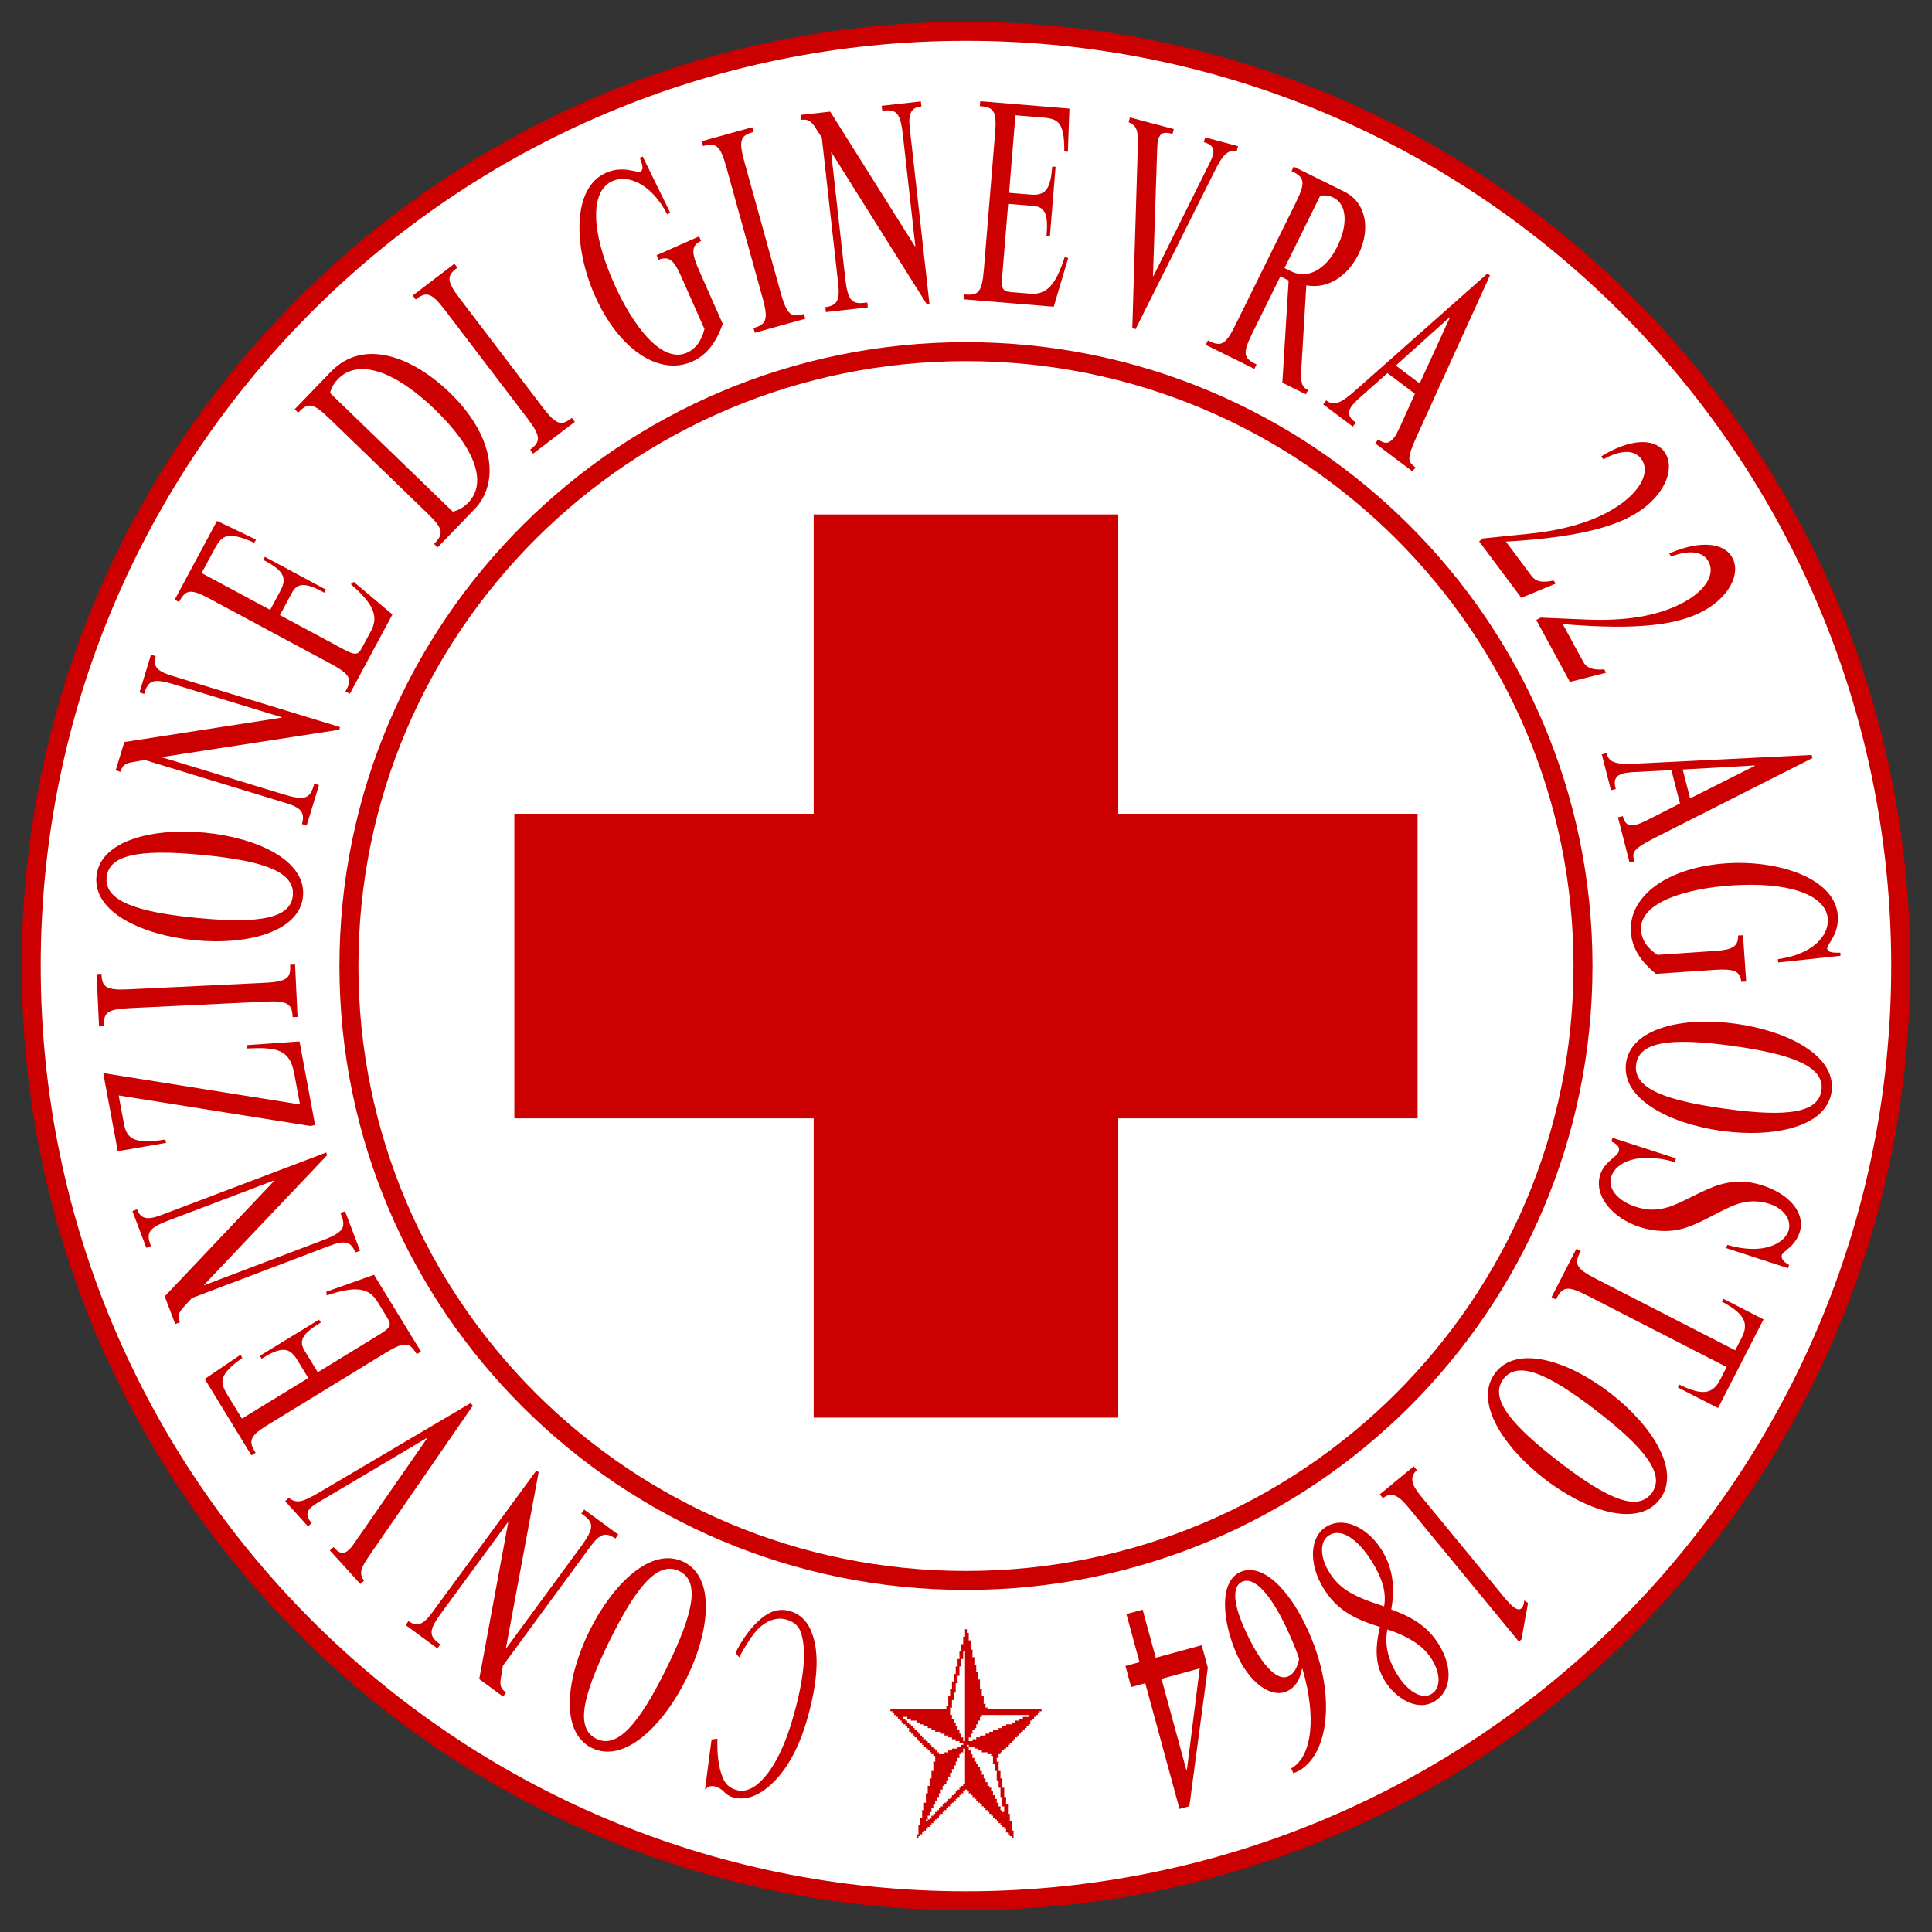
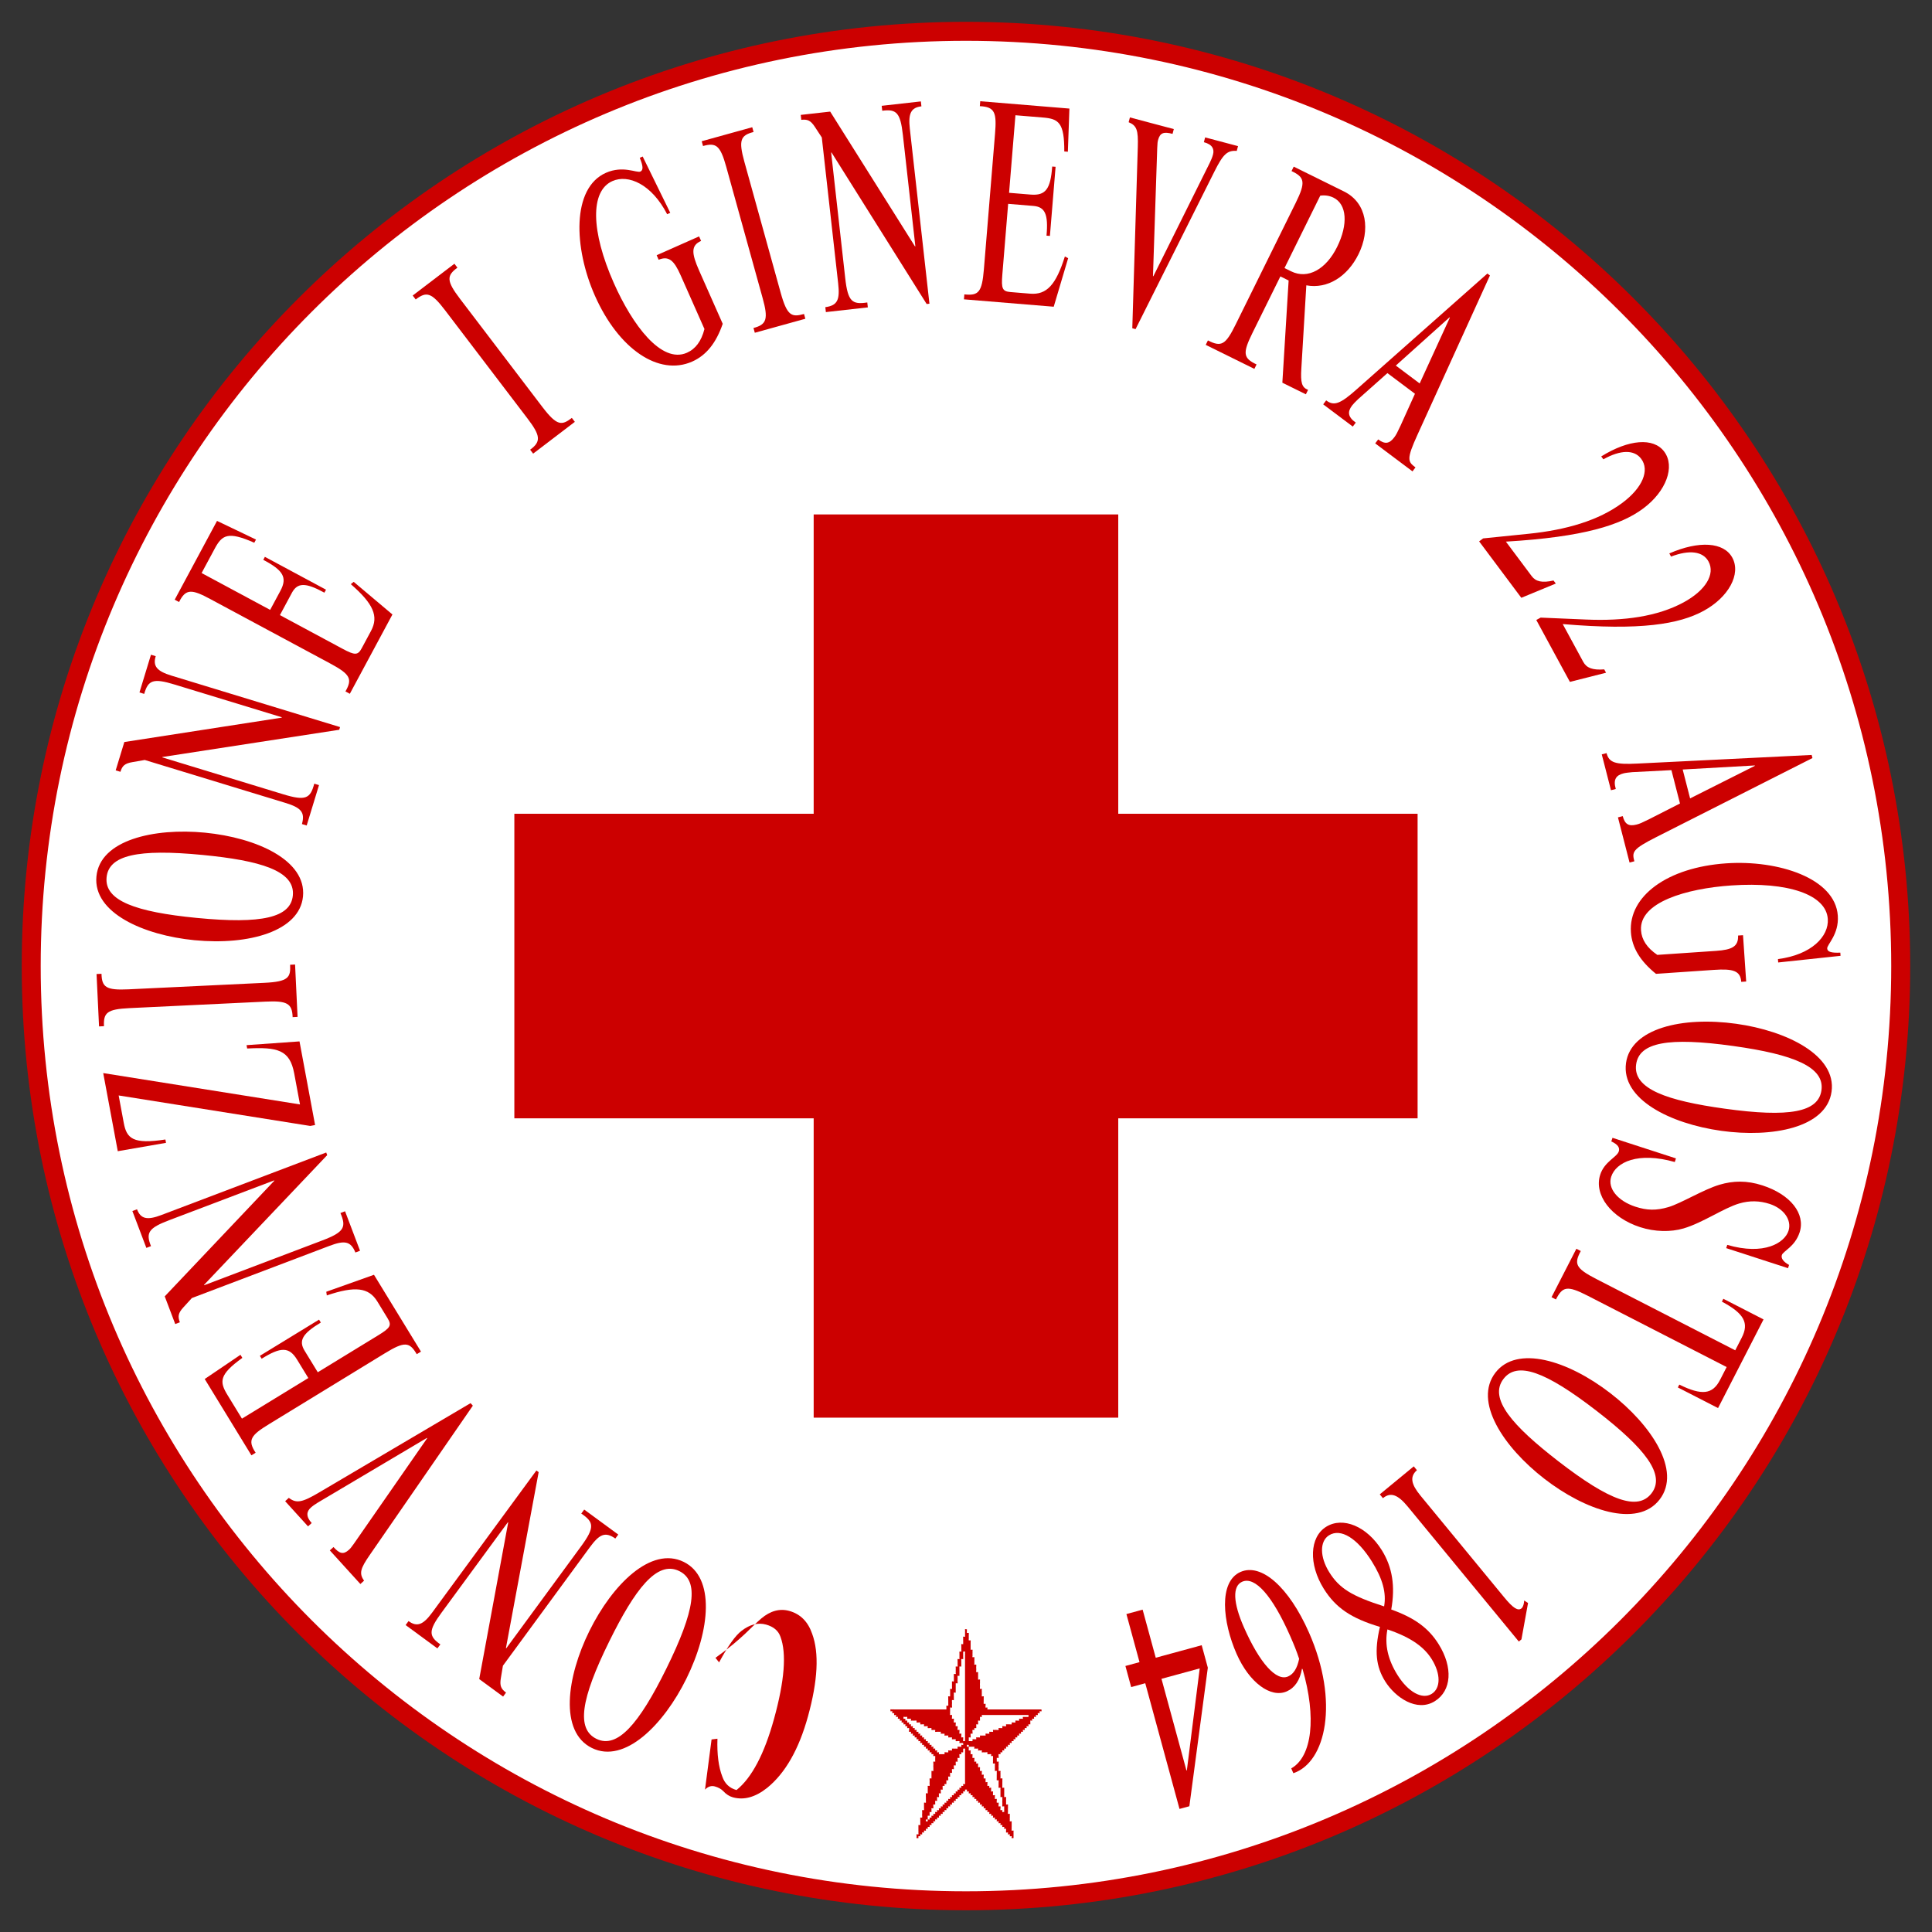
<svg xmlns="http://www.w3.org/2000/svg" version="1.1" id="Livello_1" x="0px" y="0px" width="800px" height="800px" viewBox="0 0 800 800" enable-background="new 0 0 800 800" xml:space="preserve">
  <rect x="0" y="0" width="800" height="800" fill="#333333" stroke="none" />
  <g id="Emblema_1_">
    <g id="Emblema">
      <g>
        <path fill="#FFFFFF" d="M787.045,400.019c0,213.766-173.291,387.056-387.056,387.056c-213.769,0-387.061-173.29-387.061-387.056     c0-213.759,173.292-387.053,387.061-387.053C613.754,12.966,787.045,186.26,787.045,400.019z" />
        <path fill="#CC0000" d="M9,400.019C9,184.087,184.049,9.038,399.987,9.038l0,0c215.932,0,390.981,175.049,390.987,390.981l0,0     c-0.006,215.931-175.055,390.974-390.987,390.98l0,0C184.049,790.993,9,615.95,9,400.019L9,400.019z M129.073,129.109     c-69.343,69.343-112.217,165.1-112.217,270.91l0,0c0,105.809,42.874,201.565,112.217,270.91l0,0     c69.342,69.337,165.098,112.218,270.914,112.218l0,0c105.809,0,201.566-42.881,270.917-112.218l0,0     c69.336-69.345,112.209-165.101,112.209-270.91l0,0c0-105.81-42.873-201.567-112.209-270.91l0,0     C601.553,59.772,505.796,16.892,399.987,16.892l0,0C294.171,16.892,198.415,59.772,129.073,129.109L129.073,129.109z" />
      </g>
      <g>
        <g id="CerchioPiccolo">
-           <path fill="#CC0000" d="M140.557,400.02c0.005-142.693,116.162-258.337,259.438-258.337l0,0      c143.255,0,259.417,115.644,259.421,258.337l0,0c-0.004,142.681-116.166,258.333-259.421,258.338l0,0      C256.719,658.354,140.562,542.709,140.557,400.02L140.557,400.02z M222.09,222.905      c-45.532,45.345-73.677,107.935-73.677,177.115l0,0c0,69.177,28.145,131.766,73.677,177.112l0,0      c45.542,45.331,108.414,73.368,177.904,73.368l0,0c69.48,0,132.352-28.037,177.885-73.368l0,0      c45.528-45.346,73.676-107.935,73.676-177.112l0,0c0-69.18-28.147-131.77-73.676-177.115l0,0      c-45.533-45.335-108.405-73.365-177.885-73.365l0,0C330.504,149.54,267.632,177.57,222.09,222.905L222.09,222.905z" />
-         </g>
+           </g>
        <g>
          <polygon fill="#CC0000" points="586.996,336.963 463.048,336.963 463.048,213.018 336.926,213.018 336.926,336.963       212.98,336.963 212.98,463.076 336.926,463.076 336.926,587.021 463.048,587.021 463.048,463.076 586.996,463.076     " />
        </g>
      </g>
      <g id="Stella">
        <g>
          <path fill-rule="evenodd" clip-rule="evenodd" fill="#CC0000" d="M400.372,674.625c0,0.257,0,0.514,0,0.771      c0,0.09-0.06,0.723,0,0.774c0.075,0.06,0.747-0.078,0.772,0c0.07,0.194,0,0.563,0,0.772c0,0.259,0,0.514,0,0.771      c0,0.257,0,0.515,0,0.771c0,0.092-0.06,0.724,0,0.776c0.076,0.058,0.751-0.081,0.773,0c0.068,0.188,0,0.563,0,0.769      c0,0.258,0,0.515,0,0.772c0,0.517,0,1.03,0,1.546c0,0.257,0,0.515,0,0.772c0.153,0.1,0.646-0.131,0.775,0      c0.091,0.096-0.036,0.638,0,0.774c0.056,0.216,0,0.544,0,0.768c0,0.258,0,0.518,0,0.775c0.099,0.153-0.13,0.645,0,0.774      c0.104,0.105,0.689-0.126,0.771,0c0.095,0.144-0.035,0.593,0,0.767c0.043,0.236,0,0.537,0,0.775c0,0.259,0,0.517,0,0.774      c0.1,0.155-0.133,0.642,0,0.771c0.081,0.082,0.727-0.094,0.771,0c0.069,0.171,0,0.586,0,0.775c0,0.217-0.061,0.558,0,0.766      c0.057,0.216,0,0.56,0,0.775c0,0.093-0.061,0.724,0,0.774c0.151,0.127,0.599-0.104,0.772,0c0,0.51,0,1.025,0,1.543      c0,0.516,0,1.033,0,1.544c0.153,0.102,0.642-0.128,0.772,0c0.093,0.098-0.036,0.638,0,0.775c0.051,0.22,0,0.544,0,0.774      c0,0.229-0.051,0.541,0,0.768c0.049,0.227,0,0.541,0,0.775c0,0.183-0.073,0.6,0,0.769c0.041,0.099,0.69-0.079,0.768,0      c0.133,0.131-0.101,0.619,0,0.772c0,0.517,0,1.032,0,1.546c0.107,0.154-0.125,0.646,0,0.773c0.113,0.107,0.693-0.125,0.775,0      c0.1,0.152-0.04,0.595,0,0.774c0.048,0.225,0,0.537,0,0.771c0,0.258,0,0.513,0,0.772c0,0.195-0.069,0.587,0,0.774      c0.032,0.086,0.697-0.077,0.774,0c0.071,0.069-0.01,0.658,0,0.77c0.007,0.176-0.085,0.621,0,0.771      c0.062,0.114,0.678-0.095,0.771,0c0.127,0.131-0.104,0.618,0,0.772c1.028,0,2.062,0,3.09,0c0.516,0,1.026,0,1.545,0      c0.256,0,0.514,0,0.771,0c1.031,0,2.061,0,3.092,0c0.512,0,1.027,0,1.541,0c0.515,0,1.028,0,1.544,0c0.261,0,0.516,0,0.774,0      c0.516,0,1.03,0,1.547,0c0.514,0,1.029,0,1.541,0c0.259,0,0.517,0,0.773,0c0.516,0,1.026,0,1.544,0c1.032,0,2.062,0,3.094,0      c0.515,0,1.028,0,1.543,0c-0.106,0.154,0.127,0.645,0,0.774c-0.13,0.129-0.646-0.13-0.775,0c-0.129,0.129,0.13,0.642,0,0.774      c-0.12,0.127-0.653-0.133-0.768,0c-0.128,0.137,0.127,0.638,0,0.769c-0.113,0.11-0.692-0.12-0.771,0      c-0.108,0.155,0.127,0.639,0,0.775c-0.128,0.127-0.65-0.131-0.775,0c-0.107,0.106,0.123,0.685,0,0.771      c-0.153,0.104-0.645-0.128-0.775,0c-0.127,0.127,0.131,0.642,0,0.77c-0.107,0.109-0.69-0.123-0.771,0      c-0.107,0.162,0.134,0.63,0,0.774c-0.123,0.137,0.134,0.641,0,0.771c-0.107,0.107-0.688-0.12-0.772,0      c-0.103,0.153,0.134,0.646,0,0.774c-0.128,0.128-0.643-0.129-0.771,0c-0.108,0.107,0.122,0.693,0,0.775      c-0.155,0.1-0.646-0.133-0.773,0c-0.128,0.125,0.128,0.639,0,0.769c-0.107,0.108-0.688-0.122-0.77,0      c-0.104,0.151,0.124,0.643,0,0.773c-0.131,0.127-0.647-0.131-0.771,0c-0.11,0.109,0.12,0.688,0,0.774      c-0.152,0.098-0.653-0.131-0.772,0c-0.13,0.13,0.127,0.642,0,0.768c-0.13,0.133-0.647-0.126-0.774,0      c-0.129,0.133,0.127,0.646,0,0.775c-0.126,0.124-0.655-0.131-0.774,0c-0.127,0.137,0.134,0.638,0,0.769      c-0.105,0.11-0.69-0.121-0.771,0c-0.104,0.159,0.134,0.645,0,0.774c-0.127,0.131-0.645-0.125-0.772,0      c-0.107,0.107,0.124,0.693,0,0.775c-0.153,0.1-0.644-0.133-0.771,0c-0.127,0.125,0.128,0.64,0,0.769      c-0.11,0.107-0.688-0.121-0.77,0c-0.105,0.159,0.125,0.639,0,0.772c-0.125,0.132-0.647-0.127-0.773,0      c-0.108,0.11,0.12,0.69,0,0.774c-0.154,0.104-0.646-0.13-0.773,0c-0.129,0.13,0.127,0.644,0,0.768      c-0.106,0.111-0.689-0.117-0.773,0c-0.106,0.164,0.129,0.63,0,0.776c-0.117,0.133-0.648-0.124-0.771,0      c-0.108,0.109,0.123,0.69,0,0.771c-0.128,0.09-0.685-0.115-0.771,0c-0.078,0.101,0,0.642,0,0.772c0,0.094,0.061,0.724,0,0.774      c-0.154,0.126-0.599-0.099-0.776,0c0,0.517,0,1.031,0,1.545c0.156,0.102,0.648-0.131,0.776,0c0.091,0.096-0.034,0.634,0,0.772      c0.055,0.22,0,0.542,0,0.771s-0.053,0.542,0,0.77c0.048,0.225,0,0.543,0,0.772c0,0.192-0.075,0.607,0,0.775      c0.041,0.097,0.689-0.082,0.771,0c0.127,0.128-0.103,0.616,0,0.771c0,0.517,0,1.031,0,1.548c0.103,0.151-0.128,0.643,0,0.77      c0.107,0.109,0.69-0.123,0.771,0c0.098,0.146-0.03,0.599,0,0.771c0.046,0.235,0,0.531,0,0.772c0,0.256,0,0.514,0,0.771      c0,0.257,0,0.515,0,0.773c0,0.093-0.062,0.724,0,0.775c0.155,0.125,0.6-0.104,0.773,0c0,0.514,0,1.027,0,1.544      c0,0.258,0,0.516,0,0.772c0,0.511,0,1.028,0,1.542c0.154,0.104,0.642-0.128,0.773,0c0.07,0.073-0.007,0.659,0,0.775      c0.013,0.252-0.017,0.511,0,0.769c0.013,0.258,0,0.518,0,0.775s0,0.516,0,0.775c0.152,0.097,0.644-0.131,0.773,0      c0.095,0.092-0.038,0.631,0,0.769c0.054,0.222,0,0.544,0,0.775c0,0.232-0.052,0.542,0,0.768c0.044,0.232,0,0.538,0,0.774      c0,0.092-0.064,0.721,0,0.772c0.151,0.122,0.596-0.104,0.77,0c0,0.511,0,1.028,0,1.544c0,0.212-0.06,0.567,0,0.774      c0.043,0.141-0.102,0.671,0,0.77c0.128,0.129,0.618-0.102,0.771,0c0,0.518,0,1.034,0,1.546c0,0.258,0,0.516,0,0.771      c0,0.23-0.051,0.55,0,0.772c0.034,0.138-0.092,0.683,0,0.771c0.108,0.107,0.69-0.122,0.772,0c0.119,0.18-0.096,0.579,0,0.772      c0,0.517,0,1.031,0,1.548c0,0.258,0,0.516,0,0.771c-0.152-0.104-0.645,0.128-0.772,0c-0.107-0.106,0.124-0.689,0-0.771      c-0.163-0.113-0.618,0.125-0.771,0c-0.127-0.113,0.123-0.655,0-0.773c-0.117-0.12-0.671,0.131-0.77,0      c-0.12-0.15,0.131-0.641,0-0.774c-0.083-0.079-0.734,0.1-0.773,0c-0.075-0.171,0-0.585,0-0.772c0-0.258,0-0.516,0-0.771      c-0.154-0.101-0.646,0.133-0.773,0c-0.106-0.11,0.122-0.69,0-0.772c-0.169-0.107-0.621,0.13-0.773,0      c-0.132-0.107,0.123-0.65,0-0.771c-0.127-0.131-0.645,0.127-0.771,0c-0.128-0.131,0.127-0.643,0-0.771      c-0.108-0.109-0.69,0.118-0.771,0c-0.112-0.171,0.13-0.621,0-0.775c-0.108-0.13-0.649,0.123-0.776,0      c-0.124-0.13,0.131-0.643,0-0.77c-0.124-0.13-0.641,0.127-0.769,0c-0.11-0.11,0.122-0.693,0-0.774      c-0.169-0.111-0.619,0.131-0.772,0c-0.13-0.11,0.122-0.648,0-0.775c-0.13-0.124-0.644,0.134-0.773,0      c-0.13-0.124,0.13-0.638,0-0.769c-0.108-0.11-0.689,0.122-0.771,0c-0.111-0.169,0.126-0.619,0-0.772      c-0.111-0.129-0.655,0.122-0.772,0c-0.13-0.129,0.101-0.618,0-0.774c-0.153-0.103-0.645,0.13-0.771,0      c-0.131-0.13,0.127-0.643,0-0.768c-0.131-0.134-0.643,0.125-0.774,0c-0.125-0.125,0.132-0.658,0-0.775      c-0.139-0.125-0.643,0.13-0.775,0c-0.105-0.11,0.127-0.69,0-0.769c-0.173-0.124-0.577,0.092-0.768,0      c-0.105-0.162,0.129-0.647,0-0.775c-0.131-0.13-0.644,0.128-0.772,0c-0.13-0.13,0.129-0.645,0-0.775      c-0.13-0.125-0.621,0.105-0.772,0c-0.106-0.153,0.127-0.638,0-0.769c-0.109-0.11-0.69,0.122-0.771,0      c-0.104-0.155,0.125-0.645,0-0.775c-0.133-0.128-0.645,0.131-0.771,0c-0.108-0.106,0.12-0.69,0-0.773      c-0.183-0.117-0.579,0.095-0.775,0c-0.1-0.153,0.131-0.642,0-0.769c-0.107-0.107-0.69,0.12-0.773,0      c-0.11-0.169,0.128-0.621,0-0.772c-0.105-0.133-0.647,0.12-0.772,0c-0.058-0.059,0.065-0.759,0-0.774      c-0.077-0.017-0.719-0.046-0.772,0c-0.127,0.127,0.106,0.618,0,0.774c-0.153,0.101-0.643-0.133-0.771,0      c-0.108,0.107,0.125,0.69,0,0.772c-0.178,0.117-0.579-0.098-0.772,0c-0.101,0.153,0.128,0.641,0,0.769      c-0.109,0.113-0.688-0.119-0.771,0c-0.112,0.169,0.127,0.622,0,0.773c-0.111,0.131-0.651-0.12-0.771,0      c-0.13,0.131,0.125,0.64,0,0.775c-0.123,0.131-0.647-0.129-0.773,0c-0.13,0.131,0.127,0.644,0,0.769      c-0.13,0.131-0.646-0.125-0.775,0c-0.129,0.134,0.129,0.643,0,0.775c-0.125,0.128-0.643-0.13-0.772,0      c-0.129,0.128,0.129,0.645,0,0.775c-0.129,0.121-0.643-0.131-0.772,0c-0.127,0.121,0.129,0.639,0,0.769      c-0.127,0.128-0.645-0.13-0.771,0c-0.129,0.128,0.126,0.642,0,0.775c-0.129,0.125-0.646-0.134-0.775,0      c-0.129,0.125,0.103,0.614,0,0.768c-0.153,0.104-0.642-0.13-0.771,0c-0.107,0.111,0.125,0.69,0,0.774      c-0.155,0.104-0.643-0.129-0.772,0c-0.129,0.13,0.129,0.646,0,0.772c-0.108,0.109-0.692-0.123-0.773,0      c-0.119,0.176,0.094,0.577,0,0.769c-0.153,0.104-0.643-0.124-0.773,0c-0.106,0.107,0.125,0.693,0,0.775      c-0.177,0.118-0.577-0.095-0.771,0c-0.103,0.153,0.129,0.645,0,0.774c-0.108,0.108-0.69-0.127-0.773,0      c-0.118,0.173,0.096,0.579,0,0.77c-0.153,0.104-0.643-0.13-0.771,0c-0.109,0.107,0.122,0.69,0,0.775      c-0.179,0.115-0.58-0.097-0.773,0c-0.103,0.151,0.129,0.64,0,0.771c-0.109,0.111-0.69-0.121-0.771,0      c-0.112,0.169,0.127,0.618,0,0.771c-0.109,0.13-0.651-0.123-0.774,0c-0.13,0.13,0.127,0.639,0,0.772      c-0.122,0.133-0.645-0.125-0.771,0c-0.129,0.133,0.127,0.644,0,0.771c-0.129,0.13-0.646-0.128-0.775,0      c-0.123,0.126,0.13,0.653,0,0.772c-0.135,0.129-0.64-0.131-0.771,0c-0.129,0.131,0.129,0.647,0,0.774      c-0.129,0.131-0.643-0.127-0.772,0c-0.115,0.113,0.125,0.681,0,0.773c-0.152,0.106-0.642-0.133-0.772,0      c-0.056,0.054,0.059,0.759,0,0.771c-0.083,0.014-0.722,0.051-0.775,0c-0.128-0.13,0.105-0.618,0-0.771      c0.102-0.179-0.123-0.614,0-0.773c0.105-0.134,0.655,0.118,0.775,0c0.095-0.095-0.036-0.636,0-0.774c0.053-0.22,0-0.547,0-0.772      c0-0.258,0-0.516,0-0.771c0-0.515,0-1.028,0-1.544c0.154-0.105,0.643,0.127,0.772,0c0.073-0.072-0.009-0.658,0-0.771      c0.014-0.258-0.012-0.517,0-0.775c0-0.256,0-0.514,0-0.77c0-0.092-0.062-0.723,0-0.774c0.073-0.059,0.745,0.078,0.772,0      c0.065-0.196,0-0.564,0-0.775c0-0.217-0.061-0.557,0-0.769c0.057-0.216,0-0.554,0-0.772c0-0.09-0.062-0.725,0-0.774      c0.074-0.06,0.745,0.079,0.771,0c0.067-0.188,0-0.563,0-0.768c0-0.258,0-0.518,0-0.775c0-0.515,0-1.028,0-1.544      c0.155-0.104,0.646,0.128,0.775,0c0.072-0.078-0.007-0.66,0-0.775c0.011-0.258-0.012-0.517,0-0.769c0-0.26,0-0.518,0-0.775      c0-0.228-0.056-0.549,0-0.773c0.033-0.138-0.096-0.677,0-0.769c0.127-0.131,0.618,0.102,0.771,0c0-0.515,0-1.03,0-1.547      c0-0.256,0-0.512,0-0.77c0.104-0.156-0.129-0.647,0-0.775c0.083-0.082,0.732,0.097,0.774,0c0.072-0.169,0-0.582,0-0.773      c0-0.219-0.061-0.56,0-0.771c0.06-0.209,0-0.55,0-0.772c0-0.089-0.062-0.72,0-0.771c0.154-0.126,0.597,0.102,0.771,0      c0-1.028,0-2.059,0-3.089c0.153-0.103,0.645,0.128,0.773,0c0.095-0.095-0.034-0.634,0-0.775c0.054-0.22,0-0.542,0-0.772      c0-0.231-0.05-0.547,0-0.77c0.05-0.224,0-0.539,0-0.771c0-0.191-0.074-0.602,0-0.772c0.04-0.1,0.692,0.079,0.771,0      c0.129-0.131-0.102-0.621,0-0.773c0-0.255,0-0.513,0-0.771c0-0.187,0.073-0.603,0-0.774c-0.04-0.098-0.69,0.081-0.771,0      c-0.13-0.131,0.125-0.633,0-0.772c-0.122-0.128-0.646,0.126-0.773,0c-0.109-0.108,0.124-0.69,0-0.771      c-0.15-0.102-0.652,0.13-0.771,0c-0.127-0.131,0.128-0.643,0-0.776c-0.108-0.104-0.691,0.128-0.774,0      c-0.102-0.149,0.13-0.638,0-0.768c-0.129-0.13-0.643,0.13-0.771,0c-0.11-0.111,0.122-0.69,0-0.774      c-0.155-0.099-0.647,0.132-0.775,0c-0.126-0.127,0.129-0.643,0-0.772c-0.107-0.106-0.689,0.127-0.771,0      c-0.104-0.156,0.129-0.644,0-0.769c-0.129-0.133-0.643,0.125-0.772,0c-0.11-0.107,0.121-0.693,0-0.775      c-0.155-0.101-0.645,0.131-0.772,0c-0.129-0.127,0.127-0.645,0-0.774c-0.108-0.104-0.691,0.127-0.775,0      c-0.103-0.15,0.13-0.639,0-0.769c-0.128-0.13-0.642,0.13-0.771,0c-0.107-0.107,0.122-0.69,0-0.775      c-0.146-0.094-0.656,0.13-0.771,0c-0.126-0.136,0.13-0.641,0-0.768c-0.129-0.131-0.646,0.127-0.773,0      c-0.126-0.131,0.129-0.647,0-0.774c-0.111-0.111-0.685,0.125-0.772,0c-0.077-0.111,0-0.633,0-0.773c0-0.091,0.062-0.72,0-0.769      c-0.133-0.113-0.665,0.125-0.772,0c-0.121-0.146,0.132-0.645,0-0.775c-0.107-0.106-0.69,0.123-0.772,0      c-0.105-0.159,0.129-0.644,0-0.774c-0.13-0.128-0.645,0.131-0.773,0c-0.107-0.107,0.125-0.69,0-0.771      c-0.148-0.099-0.653,0.13-0.772,0c-0.126-0.134,0.131-0.645,0-0.774c-0.108-0.107-0.69,0.125-0.773,0      c-0.101-0.151,0.129-0.643,0-0.77c-0.128-0.128-0.643,0.127-0.771,0c-0.108-0.113,0.125-0.693,0-0.771      c-0.155-0.105-0.644,0.127-0.773,0c-0.129-0.131,0.129-0.648,0-0.775c-0.109-0.107-0.69,0.123-0.772,0      c-0.105-0.153,0.129-0.642,0-0.769c-0.129-0.133-0.644,0.127-0.774,0c-0.106-0.114,0.125-0.694,0-0.774      c-0.178-0.121-0.579,0.096-0.771,0c0.102-0.157-0.129-0.646,0-0.774c0.099-0.097,0.629,0.042,0.771,0c0.21-0.06,0.554,0,0.774,0      c0.258,0,0.516,0,0.772,0c0.515,0,1.03,0,1.543,0c0.516,0,1.033,0,1.546,0c0.258,0,0.516,0,0.773,0c1.028,0,2.06,0,3.09,0      c0.514,0,1.029,0,1.542,0c0.259,0,0.517,0,0.775,0c1.029,0,2.059,0,3.09,0c0.513,0,1.028,0,1.544,0c0.513,0,1.029,0,1.545,0      c0.256,0,0.514,0,0.771,0c0.516,0,1.031,0,1.544,0c1.031,0,2.06,0,3.089,0c0-0.258,0-0.513,0-0.772c0-0.092-0.059-0.723,0-0.771      c0.076-0.06,0.748,0.077,0.775,0c0.064-0.192,0-0.567,0-0.77c0-0.259,0-0.517,0-0.774c0-0.26,0-0.515,0-0.772      c0-0.225-0.056-0.553,0-0.771c0.033-0.141-0.096-0.677,0-0.774c0.126-0.128,0.616,0.103,0.771,0c0-0.516,0-1.031,0-1.545      c0-0.258,0-0.517,0-0.774c0-0.088-0.06-0.723,0-0.772c0.076-0.056,0.746,0.079,0.772,0c0.069-0.191,0-0.565,0-0.769      c0-0.26,0-0.518,0-0.775c0-0.259,0-0.51,0-0.768c0-0.095-0.06-0.724,0-0.774c0.155-0.125,0.597,0.102,0.772,0      c0-0.518,0-1.03,0-1.544c0-0.26,0-0.518,0-0.775c0-0.188-0.07-0.602,0-0.775c0.043-0.092,0.692,0.082,0.775,0      c0.127-0.122-0.104-0.614,0-0.768c0-0.516,0-1.032,0-1.55c0.104-0.15-0.13-0.642,0-0.766c0.082-0.082,0.729,0.094,0.773,0      c0.073-0.175,0-0.583,0-0.775c0-0.258,0-0.514,0-0.771c0-0.258,0-0.516,0-0.774c0-0.189-0.075-0.6,0-0.775      c0.04-0.092,0.689,0.083,0.771,0c0.127-0.124-0.104-0.613,0-0.767c0-0.517,0-1.032,0-1.55c0-0.221-0.057-0.554,0-0.768      c0.02-0.076,0.71,0.062,0.771,0c0.073-0.076-0.006-0.659,0-0.774c0.014-0.258-0.01-0.516,0-0.772c0-0.258,0-0.516,0-0.771      c0-0.095-0.059-0.724,0-0.774c0.154-0.128,0.598,0.1,0.772,0c0-0.515,0-1.027,0-1.541c0-0.238-0.049-0.547,0-0.776      c0.03-0.136-0.091-0.683,0-0.771c0.109-0.106,0.688,0.118,0.771,0c0.12-0.18-0.096-0.576,0-0.771c0-0.516,0-1.03,0-1.547      c0.106-0.153-0.127-0.645,0-0.771C399.73,674.496,400.22,674.726,400.372,674.625z M398.829,685.438      c-0.012,0.255,0.014,0.517,0,0.774c-0.006,0.108,0.073,0.698,0,0.767c-0.061,0.064-0.753-0.065-0.772,0      c-0.057,0.221,0,0.55,0,0.775c0,0.259,0,0.517,0,0.774c0,0.513,0,1.028,0,1.546c-0.154,0.099-0.644-0.134-0.771,0      c-0.095,0.094,0.035,0.634,0,0.766c-0.054,0.225,0,0.547,0,0.775c0,0.259,0,0.517,0,0.774c0,0.51,0,1.025,0,1.543      c-0.175,0.103-0.618-0.126-0.771,0c-0.062,0.05,0,0.682,0,0.775c0,0.219,0.057,0.557,0,0.769c-0.062,0.225,0.011,0.543,0,0.775      c-0.008,0.112,0.073,0.697,0,0.774c-0.129,0.123-0.621-0.107-0.773,0c0,0.509,0,1.025,0,1.543c0,0.258,0,0.516,0,0.769      c0,0.515,0,1.03,0,1.547c-0.154,0.105-0.646-0.127-0.775,0c-0.097,0.103,0.046,0.629,0,0.771c-0.06,0.206,0,0.558,0,0.773      c0,0.517,0,1.034,0,1.545c-0.175,0.102-0.617-0.129-0.772,0c-0.06,0.049,0,0.681,0,0.772c0,0.221,0.059,0.56,0,0.774      c-0.06,0.223,0.013,0.537,0,0.77c-0.004,0.109,0.075,0.7,0,0.771c-0.129,0.131-0.616-0.099-0.772,0c0,0.26,0,0.515,0,0.772      c0,0.259,0,0.517,0,0.774c0,0.208-0.064,0.573,0,0.774c0.049,0.143-0.102,0.664,0,0.769c0.096,0.098,0.712-0.11,0.772,0      c0.083,0.15-0.008,0.601,0,0.775c0.009,0.109-0.073,0.7,0,0.771c0.095,0.091,0.716-0.113,0.772,0      c0.083,0.159-0.008,0.591,0,0.77c0.007,0.112-0.07,0.701,0,0.774c0.089,0.088,0.726-0.102,0.775,0      c0.079,0.166-0.011,0.583,0,0.771c0.004,0.114-0.074,0.697,0,0.774c0.09,0.086,0.716-0.106,0.773,0      c0.079,0.158-0.012,0.591,0,0.775c0.004,0.109-0.075,0.695,0,0.769c0.085,0.088,0.721-0.104,0.771,0      c0.078,0.169-0.011,0.583,0,0.773c0.005,0.112-0.076,0.7,0,0.774c0.089,0.088,0.718-0.111,0.771,0      c0.081,0.162-0.01,0.586,0,0.768c0.006,0.111-0.073,0.7,0,0.775c0.088,0.086,0.723-0.104,0.772,0c0.08,0.167-0.01,0.583,0,0.769      c0.007,0.114-0.075,0.7,0,0.774c0.128,0.131,0.619-0.101,0.771,0c0-0.257,0-0.517,0-0.774c0-0.511,0-1.028,0-1.544      c0-1.025,0-2.059,0-3.084c0-0.518,0-1.034,0-1.55c0-0.256,0-0.514,0-0.771c0-0.516,0-1.032,0-1.544c0-0.258,0-0.517,0-0.771      c0-0.518,0-1.031,0-1.544c0-1.032,0-2.062,0-3.093c0-0.518,0-1.028,0-1.544c0-0.26,0-0.515,0-0.772c0-1.028,0-2.061,0-3.09      c0-0.258,0-0.517,0-0.774c0-1.025,0-2.059,0-3.084c0-0.258,0-0.517,0-0.774c0-0.518,0-1.03,0-1.544c0-0.518,0-1.035,0-1.551      c0-0.258,0-0.51,0-0.768c0-0.516,0-1.032,0-1.55c0-1.025,0-2.055,0-3.086c0-0.516,0-1.033,0-1.542c0-0.258,0-0.517,0-0.774      c0-0.228,0.055-0.553,0-0.775c-0.034-0.135,0.095-0.672,0-0.768c-0.127-0.131-0.618,0.101-0.771,0      C398.829,684.407,398.829,684.921,398.829,685.438z M424.315,710.929c0.23,0,0.556,0.051,0.773,0      c0.138-0.037,0.678,0.092,0.771,0c0.034-0.037,0.031-0.727,0-0.775c-0.067-0.113-0.667,0.092-0.771,0c-0.515,0-1.028,0-1.543,0      c-1.031,0-2.061,0-3.093,0c-0.516,0-1.029,0-1.544,0c-1.029,0-2.058,0-3.088,0c-0.256,0-0.514,0-0.773,0      c-0.515,0-1.029,0-1.543,0c-0.519,0-1.029,0-1.545,0c-1.028,0-2.062,0-3.09,0c-0.26,0-0.517,0-0.771,0c-0.261,0-0.517,0-0.774,0      s-0.515,0-0.775,0c-0.101,0.153,0.133,0.645,0,0.775c-0.125,0.127-0.613-0.105-0.768,0c0,0.255,0,0.514,0,0.771      c0,0.205,0.066,0.576,0,0.77c-0.03,0.084-0.701-0.072-0.772,0c-0.13,0.13,0.104,0.618,0,0.774c-0.104,0.156,0.129,0.643,0,0.771      c-0.13,0.131-0.621-0.098-0.772,0c0,0.258,0,0.516,0,0.774c0,0.181,0.072,0.606,0,0.775c-0.039,0.079-0.685-0.063-0.771,0      c-0.124,0.079,0.108,0.659,0,0.769c-0.102,0.102-0.709-0.117-0.771,0c-0.082,0.144,0.004,0.607,0,0.773      c-0.01,0.112,0.071,0.7,0,0.774c-0.091,0.082-0.724-0.105-0.775,0c-0.082,0.163,0.007,0.579,0,0.768      c-0.007,0.111,0.074,0.7,0,0.775c-0.127,0.13-0.615-0.104-0.773,0c0,0.516,0,1.026,0,1.543c0.259,0,0.516,0,0.773,0      c0.207,0,0.578,0.066,0.775,0c0.074-0.025-0.068-0.697,0-0.774c0.048-0.062,0.677,0,0.771,0c0.256,0,0.517,0,0.771,0      c0.102-0.15-0.133-0.639,0-0.769c0.127-0.13,0.617,0.102,0.772,0c0.153-0.104,0.642,0.13,0.772,0      c0.129-0.13-0.105-0.617,0-0.775c0.518,0,1.028,0,1.543,0c0.156-0.1,0.644,0.133,0.774,0c0.082-0.08-0.098-0.729,0-0.768      c0.169-0.074,0.583,0,0.771,0c0.169,0,0.629,0.071,0.772,0c0.11-0.064-0.095-0.681,0-0.774c0.126-0.131,0.615,0.097,0.771,0      c0.185-0.118,0.595,0.117,0.773,0c0.122-0.082-0.107-0.665,0-0.773c0.115-0.114,0.62,0.072,0.772,0c0.166-0.073,0.587,0,0.769,0      c0.19,0,0.603,0.072,0.776,0c0.097-0.041-0.085-0.689,0-0.769c0.116-0.119,0.618,0.065,0.771,0c0.152-0.075,0.654,0.109,0.771,0      c0.094-0.101-0.112-0.715,0-0.775c0.152-0.081,0.6,0.008,0.773,0c0.111-0.005,0.698,0.072,0.773,0      c0.126-0.129-0.104-0.621,0-0.774c0.257,0,0.515,0,0.773,0c0.255,0,0.512,0,0.77,0c0.222,0,0.561,0.06,0.771,0      c0.067-0.016-0.051-0.706,0-0.771c0.05-0.063,0.684,0,0.772,0c0.189,0,0.604,0.074,0.771,0c0.094-0.04-0.067-0.688,0-0.774      c0.052-0.06,0.682,0,0.774,0c0.163,0,0.633,0.08,0.774,0c0.109-0.061-0.1-0.672,0-0.77c0.127-0.128,0.616,0.104,0.772,0      c0.156-0.102,0.641,0.127,0.771,0c0.124-0.128-0.104-0.618,0-0.771C423.803,710.929,424.061,710.929,424.315,710.929z       M374.112,710.929c-0.024,0.02-0.021,0.755,0,0.771c0.156,0.124,0.596-0.1,0.773,0c0.1,0.153-0.13,0.642,0,0.77      c0.121,0.125,0.662-0.131,0.772,0c0.129,0.154-0.113,0.606,0,0.774c0.082,0.126,0.665-0.107,0.772,0      c0.129,0.131-0.129,0.643,0,0.771c0.129,0.131,0.646-0.128,0.772,0c0.123,0.122-0.132,0.665,0,0.774      c0.153,0.128,0.604-0.112,0.773,0c0.123,0.082-0.111,0.662,0,0.775c0.128,0.125,0.643-0.133,0.771,0      c0.129,0.125-0.128,0.639,0,0.769c0.121,0.121,0.664-0.13,0.771,0c0.13,0.151-0.108,0.607,0,0.773      c0.083,0.122,0.667-0.111,0.775,0c0.127,0.127-0.129,0.644,0,0.774c0.127,0.127,0.643-0.131,0.772,0      c0.121,0.12-0.13,0.659,0,0.768c0.15,0.133,0.604-0.11,0.772,0c0.123,0.085-0.107,0.668,0,0.775c0.129,0.13,0.617-0.104,0.771,0      c0.104,0.156-0.127,0.641,0,0.769c0.129,0.13,0.646-0.128,0.775,0c0.127,0.13-0.129,0.647,0,0.774      c0.127,0.131,0.642-0.127,0.771,0c0.13,0.131-0.129,0.643,0,0.775c0.13,0.125,0.644-0.133,0.774,0      c0.128,0.125-0.13,0.64,0,0.769c0.127,0.13,0.646-0.129,0.771,0c0.129,0.131-0.128,0.646,0,0.772      c0.129,0.132,0.645-0.127,0.773,0c0.127,0.132-0.129,0.645,0,0.774c0.125,0.13,0.647-0.13,0.771,0      c0.126,0.134-0.13,0.644,0,0.768c0.124,0.128,0.664-0.127,0.773,0c0.129,0.159-0.111,0.607,0,0.776      c0.08,0.124,0.665-0.108,0.771,0c0.13,0.133-0.102,0.618,0,0.771c0.517,0,1.031,0,1.547,0c0.155-0.1,0.643,0.127,0.772,0      c0.082-0.081-0.098-0.729,0-0.771c0.169-0.072,0.584,0,0.771,0c0.167,0,0.631,0.078,0.775,0c0.11-0.057-0.096-0.675,0-0.776      c0.126-0.124,0.616,0.108,0.771,0c0.156-0.1,0.643,0.134,0.772,0c0.129-0.124-0.103-0.615,0-0.768c0.259,0,0.517,0,0.772,0      c0.228,0,0.554,0.055,0.775,0c0.135-0.035,0.679,0.094,0.773,0c0.078-0.077-0.095-0.735,0-0.774c0.172-0.072,0.581,0,0.771,0      c0.183,0,0.608,0.077,0.771,0c0.085-0.037-0.058-0.679,0-0.772c0.083-0.121,0.664,0.107,0.772,0      c0.128-0.129-0.103-0.615,0-0.769c-0.257-0.016-0.516,0.01-0.772,0c-0.113-0.007-0.697,0.071-0.771,0      c-0.088-0.09,0.103-0.723,0-0.775c-0.169-0.081-0.584,0.008-0.771,0c-0.115-0.005-0.701,0.075-0.773,0      c-0.13-0.127,0.104-0.615,0-0.774c-0.259-0.01-0.517,0.016-0.775,0c-0.11-0.006-0.697,0.077-0.772,0      c-0.129-0.128,0.103-0.612,0-0.769c-0.513,0-1.028,0-1.542,0c-0.104-0.156,0.126-0.643,0-0.775      c-0.129-0.126-0.619,0.107-0.775,0c-0.153-0.1-0.642,0.133-0.771,0c-0.129-0.126,0.102-0.618,0-0.768c-0.516,0-1.03,0-1.545,0      c-0.104-0.156,0.129-0.647,0-0.774c-0.109-0.111-0.622,0.058-0.773,0c-0.188-0.076-0.566,0.007-0.771,0      c-0.113-0.006-0.7,0.07-0.773,0c-0.127-0.131,0.105-0.622,0-0.773c-0.256,0-0.514,0-0.771,0c-0.206,0-0.58,0.065-0.773,0      c-0.079-0.028,0.062-0.7,0-0.769c-0.051-0.066-0.68,0-0.771,0c-0.183,0-0.612,0.073-0.774,0c-0.095-0.047,0.072-0.689,0-0.775      c-0.049-0.062-0.679,0-0.771,0c-0.179,0-0.616,0.076-0.775,0c-0.094-0.045,0.076-0.683,0-0.774c-0.05-0.062-0.679,0-0.771,0      c-0.181,0-0.612,0.076-0.772,0c-0.096-0.041,0.071-0.683,0-0.771c-0.052-0.063-0.682,0-0.772,0c-0.179,0-0.616,0.074-0.775,0      c-0.094-0.046,0.075-0.681,0-0.774c-0.048-0.06-0.679,0-0.771,0c-0.186,0-0.603,0.074-0.771,0c-0.197-0.082-0.599,0.119-0.773,0      c-0.124-0.082,0.108-0.662,0-0.77c-0.124-0.124-0.616,0.085-0.772,0c-0.189-0.107-0.592,0.117-0.772,0      c-0.125-0.087,0.107-0.665,0-0.771c-0.129-0.131-0.619,0.102-0.772,0C374.731,711.03,374.241,710.798,374.112,710.929z       M401.145,723.283c0,0.259,0,0.517,0,0.774c0,0.188-0.071,0.603,0,0.768c0.044,0.103,0.691-0.076,0.773,0      c0.131,0.134-0.1,0.623,0,0.776c0.099,0.155-0.125,0.646,0,0.771c0.131,0.127,0.615-0.1,0.775,0c0,0.258,0,0.515,0,0.772      c0,0.188-0.078,0.604,0,0.774c0.04,0.092,0.689-0.082,0.771,0c0.123,0.126-0.092,0.614,0,0.771c0.087,0.154-0.124,0.648,0,0.773      c0.125,0.128,0.639-0.131,0.771,0c0.127,0.128-0.133,0.644,0,0.772c0.127,0.131,0.617-0.106,0.772,0c0,0.514,0,1.025,0,1.541      c0.153,0.107,0.642-0.124,0.772,0c0.071,0.077-0.004,0.66,0,0.772c0.012,0.26-0.011,0.518,0,0.775      c0.154,0.103,0.643-0.131,0.768,0c0.078,0.074,0,0.656,0,0.771c0.016,0.259-0.01,0.517,0,0.773c0.158,0.099,0.65-0.134,0.775,0      c0.132,0.124-0.101,0.615,0,0.774c0.104,0.151-0.125,0.643,0,0.77c0.132,0.131,0.618-0.102,0.774,0c0,0.514,0,1.029,0,1.544      c0.156,0.105,0.642-0.127,0.771,0c0.127,0.131-0.104,0.619,0,0.771c0.101,0.159-0.13,0.644,0,0.773      c0.113,0.115,0.678-0.125,0.772,0c0.11,0.15-0.133,0.643,0,0.775c0.107,0.104,0.688-0.129,0.771,0      c0.121,0.18-0.111,0.583,0,0.77c0.088,0.16-0.124,0.648,0,0.774c0.107,0.107,0.69-0.126,0.773,0      c0.122,0.177-0.105,0.578,0,0.772c0.086,0.156-0.122,0.649,0,0.769c0.108,0.113,0.69-0.119,0.772,0      c0.118,0.18-0.104,0.583,0,0.773c0.084,0.155-0.123,0.652,0,0.775c0.081,0.078,0.73-0.098,0.769,0c0.075,0.166,0,0.583,0,0.769      c0,0.19-0.067,0.604,0,0.775c0.044,0.098,0.691-0.082,0.776,0c0.07,0.074-0.009,0.658,0,0.775c0.01,0.166-0.085,0.625,0,0.769      c0.064,0.116,0.674-0.1,0.771,0c0.077,0.074-0.007,0.66,0,0.775c0.006,0.137-0.082,0.66,0,0.768c0.098,0.13,0.654-0.117,0.771,0      c0.107,0.111-0.127,0.69,0,0.774c0.178,0.114,0.579-0.097,0.773,0c0-0.517,0-1.031,0-1.542c-0.103-0.159,0.127-0.647,0-0.775      c-0.083-0.081-0.731,0.095-0.773,0c-0.071-0.169,0-0.583,0-0.769c0-0.233,0.052-0.548,0-0.775c-0.05-0.228,0-0.543,0-0.775      c0-0.224,0.057-0.552,0-0.769c-0.036-0.139,0.094-0.68,0-0.775c-0.127-0.128-0.616,0.104-0.771,0c0-1.031,0-2.057,0-3.089      c-0.103-0.156,0.127-0.642,0-0.77c-0.082-0.083-0.73,0.097-0.771,0c-0.075-0.172,0-0.588,0-0.775c0-0.259,0-0.517,0-0.773      c0-0.258,0-0.516,0-0.771c0-0.092,0.061-0.721,0-0.772c-0.075-0.059-0.742,0.079-0.776,0c-0.063-0.191,0-0.57,0-0.771      c0-0.258,0-0.515,0-0.77c0-0.259,0-0.517,0-0.774c0-0.226,0.057-0.554,0-0.773c-0.029-0.138,0.099-0.678,0-0.771      c-0.124-0.131-0.615,0.103-0.769,0c0-0.516,0-1.03,0-1.548c0-0.258,0-0.516,0-0.77c0-0.188,0.071-0.602,0-0.771      c-0.041-0.098-0.69,0.081-0.772,0c-0.087-0.088,0.021-0.645,0-0.772c-0.041-0.239,0-0.532,0-0.773c0-0.255,0-0.513,0-0.771      c0-0.223,0.057-0.564,0-0.774c-0.021-0.069-0.706,0.058-0.773,0c-0.106-0.154,0.13-0.646,0-0.772      c-0.073-0.071-0.659,0.007-0.771,0c-0.255-0.013-0.516,0.013-0.772,0c-0.104-0.153,0.127-0.639,0-0.771      c-0.075-0.072-0.66,0.005-0.771,0c-0.205-0.01-0.586,0.076-0.774,0c-0.151-0.057-0.661,0.111-0.775,0      c-0.105-0.108,0.127-0.691,0-0.776c-0.173-0.114-0.577,0.102-0.768,0c-0.154-0.1-0.644,0.134-0.772,0      c-0.111-0.104,0.12-0.686,0-0.768c-0.181-0.12-0.594,0.117-0.772,0c-0.155-0.099-0.646,0.13-0.771,0      c-0.133-0.13,0.1-0.62,0-0.774c-0.517,0-1.032,0-1.547,0C401.66,723.283,401.403,723.283,401.145,723.283      c0-0.255,0-0.513,0-0.772c-0.153,0.104-0.641-0.129-0.772,0c-0.022,0.023-0.02,0.758,0,0.772      C400.528,723.409,400.969,723.185,401.145,723.283z M384.153,753.409c-0.258,0-0.513,0-0.771,0c0.102,0.15-0.129,0.64,0,0.77      c0.021,0.024,0.753,0.024,0.771,0C384.279,754.024,384.053,753.582,384.153,753.409c0.21-0.089,0.577,0.108,0.774,0      c0.113-0.063-0.097-0.675,0-0.774c0.107-0.107,0.69,0.126,0.771,0c0.119-0.177-0.094-0.578,0-0.775      c0.153-0.099,0.645,0.131,0.773,0c0.127-0.124-0.104-0.612,0-0.769c0.153-0.104,0.643,0.131,0.771,0      c0.129-0.127-0.102-0.619,0-0.772c0.156-0.103,0.645,0.13,0.773,0c0.108-0.109-0.125-0.692,0-0.774      c0.153-0.103,0.642,0.13,0.771,0c0.13-0.13-0.129-0.643,0-0.768c0.11-0.111,0.69,0.117,0.773,0c0.119-0.182-0.096-0.577,0-0.775      c0.153-0.102,0.645,0.128,0.773,0c0.107-0.11-0.125-0.69,0-0.769c0.167-0.117,0.619,0.121,0.772,0      c0.13-0.114-0.122-0.652,0-0.775c0.129-0.13,0.617,0.102,0.771,0c0.103-0.153-0.129-0.645,0-0.775      c0.11-0.107,0.692,0.128,0.775,0c0.119-0.176-0.098-0.579,0-0.769c0.152-0.104,0.643,0.131,0.771,0      c0.129-0.129-0.127-0.645,0-0.775c0.129-0.128,0.643,0.131,0.772,0c0.129-0.128-0.129-0.644,0-0.773      c0.129-0.128,0.646,0.13,0.772,0c0.129-0.128-0.126-0.642,0-0.769c0.129-0.131,0.645,0.127,0.775,0      c0.127-0.131-0.13-0.647,0-0.772c0.127-0.133,0.644,0.125,0.773,0c0.128-0.133-0.129-0.647,0-0.774      c0.126-0.127,0.642,0.127,0.771,0c0.127-0.127-0.129-0.642,0-0.77c0.127-0.132,0.644,0.128,0.771,0      c0.128-0.132-0.127-0.647,0-0.775c0.128-0.13,0.643,0.128,0.772,0c0.128-0.13-0.103-0.614,0-0.773      c0.153-0.099,0.644,0.134,0.771,0c0.072-0.07-0.005-0.661,0-0.771c0.013-0.252-0.029-0.519,0-0.772c0.029-0.248,0-0.523,0-0.771      c0-0.258,0-0.515,0-0.77c0-0.259,0-0.517,0-0.774c0-0.515,0-1.031,0-1.545c0-1.03,0-2.063,0-3.089c0-0.518,0-1.028,0-1.546      c0-0.513,0-1.029,0-1.546c0-0.258,0-0.515,0-0.772c0-0.255,0-0.514,0-0.771c0-0.229,0.055-0.554,0-0.776      c-0.034-0.132,0.095-0.674,0-0.768c-0.127-0.13-0.618,0.104-0.771,0c0,0.516,0,1.026,0,1.544c-0.154,0.104-0.644-0.127-0.772,0      c-0.109,0.109,0.124,0.69,0,0.771c-0.089,0.061-0.735-0.081-0.771,0c-0.076,0.163,0,0.592,0,0.772c0,0.159,0.076,0.644,0,0.774      c-0.069,0.115-0.673-0.099-0.771,0c-0.129,0.126,0.101,0.614,0,0.771c-0.105,0.152,0.128,0.643,0,0.773      c-0.129,0.128-0.621-0.105-0.773,0c0,0.255,0,0.513,0,0.772c0,0.188,0.072,0.6,0,0.771c-0.041,0.099-0.692-0.081-0.775,0      c-0.11,0.108,0.066,0.62,0,0.77c-0.064,0.156,0.113,0.66,0,0.772c-0.08,0.085-0.73-0.093-0.772,0c-0.073,0.172,0,0.585,0,0.775      c0,0.174,0.076,0.621,0,0.771c-0.051,0.107-0.68-0.092-0.772,0c-0.127,0.131,0.104,0.617,0,0.773      c-0.102,0.153,0.129,0.641,0,0.774c-0.097,0.095-0.709-0.115-0.771,0c-0.079,0.136,0,0.608,0,0.77c0,0.089,0.06,0.721,0,0.771      c-0.155,0.127-0.599-0.102-0.775,0c0,0.515,0,1.028,0,1.544c-0.153,0.104-0.642-0.124-0.771,0c-0.107,0.111,0.125,0.691,0,0.773      c-0.089,0.06-0.735-0.084-0.772,0c-0.075,0.163,0,0.59,0,0.775c0,0.258,0,0.514,0,0.77c-0.155,0.102-0.645-0.127-0.773,0      c-0.073,0.074,0.007,0.661,0,0.774c-0.009,0.174,0.082,0.622,0,0.772c-0.061,0.109-0.676-0.098-0.773,0      c-0.121,0.12,0.084,0.615,0,0.769c-0.082,0.156,0.121,0.653,0,0.773c-0.106,0.108-0.691-0.12-0.771,0      c-0.119,0.181,0.116,0.591,0,0.775c-0.1,0.154,0.127,0.644,0,0.769c-0.129,0.131-0.617-0.1-0.773,0c0,0.258,0,0.518,0,0.775      c0,0.088,0.062,0.724,0,0.775c-0.074,0.058-0.743-0.082-0.771,0c-0.069,0.188,0,0.562,0,0.769c0,0.172,0.073,0.625,0,0.775      c-0.057,0.107-0.683-0.095-0.773,0c-0.128,0.125,0.103,0.614,0,0.768c-0.103,0.156,0.129,0.646,0,0.774      c-0.128,0.13-0.617-0.103-0.771,0c0,0.515,0,1.027,0,1.541c-0.155,0.104-0.644-0.124-0.774,0c-0.071,0.078,0.007,0.664,0,0.775      C384.14,752.893,384.165,753.151,384.153,753.409z" />
        </g>
      </g>
    </g>
    <g>
-       <path fill="#CC0000" d="M315.208,670.196c3.794-3.192,7.669-4.237,11.618-3.148c4.577,1.269,7.737,4.419,9.474,9.469    c2.946,7.98,2.359,19.398-1.745,34.246c-3.767,13.628-9.4,23.48-16.903,29.562c-4.875,3.866-9.602,5.171-14.18,3.904    c-1.455-0.401-2.785-1.259-3.992-2.569c-0.87-0.898-2.034-1.539-3.491-1.943c-1.451-0.403-2.809,0.032-4.061,1.322l2.719-20.77    l2.435-0.305c-0.216,6.459,0.46,11.699,2.034,15.725c1.001,2.881,2.949,4.728,5.858,5.531c2.709,0.751,5.478,0.047,8.309-2.103    c6.336-5.097,11.512-14.917,15.532-29.456c4.356-15.755,5.25-27.085,2.68-33.986c-0.868-2.523-2.867-4.214-5.988-5.076    c-3.323-0.921-6.698-0.067-10.116,2.58c-2.541,1.904-5.645,6.265-9.325,13.075l-1.495-1.881    C307.579,678.357,311.127,673.629,315.208,670.196z" />
+       <path fill="#CC0000" d="M315.208,670.196c3.794-3.192,7.669-4.237,11.618-3.148c4.577,1.269,7.737,4.419,9.474,9.469    c2.946,7.98,2.359,19.398-1.745,34.246c-3.767,13.628-9.4,23.48-16.903,29.562c-4.875,3.866-9.602,5.171-14.18,3.904    c-1.455-0.401-2.785-1.259-3.992-2.569c-0.87-0.898-2.034-1.539-3.491-1.943c-1.451-0.403-2.809,0.032-4.061,1.322l2.719-20.77    l2.435-0.305c-0.216,6.459,0.46,11.699,2.034,15.725c1.001,2.881,2.949,4.728,5.858,5.531c6.336-5.097,11.512-14.917,15.532-29.456c4.356-15.755,5.25-27.085,2.68-33.986c-0.868-2.523-2.867-4.214-5.988-5.076    c-3.323-0.921-6.698-0.067-10.116,2.58c-2.541,1.904-5.645,6.265-9.325,13.075l-1.495-1.881    C307.579,678.357,311.127,673.629,315.208,670.196z" />
      <path fill="#CC0000" d="M245.074,723.796c-13.6-6.716-10.384-29.489-1.027-48.425c9.516-19.258,25.573-35.286,39.097-28.609    c12.931,6.385,11.083,28.084,1.031,48.425C274.814,714.119,258.675,730.511,245.074,723.796z M281.27,650.548    c-9.289-4.587-18.425,7.727-28.903,28.932c-12.03,24.345-13.67,36.455-5.42,40.528c8.693,4.294,17.675-6.21,28.905-28.933    C287.88,666.732,289.522,654.622,281.27,650.548z" />
      <path fill="#CC0000" d="M198.434,695.263l11.997-64.836l-0.134-0.097l-27.485,37.462c-5.424,7.396-5.359,9.688-0.474,13.12    l-1.216,1.651l-13.164-9.654l1.213-1.655c3.476,2.55,6.034,1.583,9.746-3.475l43.191-58.873l0.935,0.685l-13.546,72.836    l0.135,0.097l30.982-42.233c5.781-7.883,5.301-10.029,0.079-13.559l1.215-1.654l14.1,10.345l-1.213,1.651    c-4.215-2.94-6.573-1.826-10.572,3.621l-35.977,49.043l-0.843,5.07c-0.581,3.314,0.132,4.585,2.138,6.056l-1.216,1.654    L198.434,695.263z" />
      <path fill="#CC0000" d="M136.575,641.983l1.519-1.383c2.508,2.763,4.081,3.238,6.405,1.129c0.624-0.57,0.925-0.957,2.075-2.56    l30.316-43.64l-0.114-0.124l-45.145,26.771c-1.062,0.627-2.155,1.396-2.959,2.129c-1.699,1.541-2.113,3.598,0.393,6.356    l-1.52,1.378l-9.471-10.428l1.519-1.381c3.154,2.398,5.511,1.938,12.611-2.271l62.646-36.945l0.946,1.044l-42.675,61.804    c-3.948,5.71-4.472,7.643-2.38,10.665l-1.519,1.381L136.575,641.983z" />
      <path fill="#CC0000" d="M99.575,560.991l0.778,1.271c-9.72,7.011-9.51,9.896-6.136,15.408l5.967,9.759l27.488-16.813l-4.67-7.636    c-3.287-5.372-6.769-5.283-14.651-0.363l-0.737-1.201l24.501-14.987l0.737,1.201c-7.765,4.652-9.225,7.586-6.715,11.687    l5.448,8.906l25.122-15.365c4.941-3.023,5.565-4.084,3.791-6.98l-4.235-6.931c-3.59-5.866-9.213-6.505-20.938-2.542l-0.219-1.516    l19.751-7.03l19.459,31.812l-1.751,1.071c-2.967-5.081-4.999-5.394-13.13-0.42l-48.079,29.41    c-7.412,4.53-8.995,6.568-5.503,11.817l-1.751,1.067l-19.331-31.598L99.575,560.991z" />
      <path fill="#CC0000" d="M68.215,536.795l45.358-47.865l-0.062-0.155l-43.445,16.481c-8.574,3.249-9.767,5.211-7.54,10.744    l-1.921,0.729l-5.786-15.261l1.92-0.729c1.525,4.029,4.2,4.61,10.066,2.386l68.273-25.896l0.412,1.083l-51.008,53.729l0.059,0.152    l48.977-18.575c9.139-3.467,9.906-5.528,7.449-11.33l1.917-0.729l6.199,16.349l-1.917,0.727c-1.938-4.763-4.521-5.11-10.839-2.711    l-56.876,21.572l-3.464,3.795c-2.294,2.462-2.385,3.919-1.508,6.241l-1.915,0.729L68.215,536.795z" />
      <path fill="#CC0000" d="M51.256,465.014c1.201,6.439,3.868,8.894,17.229,6.825l0.26,1.385l-19.976,3.468l-6.029-32.35    l81.476,12.982l-2.399-12.876c-1.822-9.778-6.946-10.932-19.471-10.284l-0.258-1.386l21.93-1.556l6.452,34.633l-2.017,0.375    l-79.321-12.624L51.256,465.014z" />
      <path fill="#CC0000" d="M39.979,403.325l2.05-0.097c0.143,5.551,1.897,6.879,11.178,6.433l56.292-2.694    c10.005-0.479,10.885-2.264,10.638-7.48l2.048-0.097l1.034,21.692l-2.048,0.097c-0.152-5.717-2.383-6.858-11.303-6.429    l-56.289,2.696c-9.281,0.441-10.78,1.928-10.519,7.472l-2.048,0.099L39.979,403.325z" />
      <path fill="#CC0000" d="M39.93,362.894c1.468-15.091,23.909-20.153,44.933-18.107c21.384,2.08,42.063,11.416,40.603,26.425    c-1.396,14.35-22.347,20.304-44.93,18.109C59.51,387.277,38.465,377.988,39.93,362.894z M121.261,370.804    c1.001-10.311-13.75-14.492-37.294-16.78c-27.033-2.629-38.941,0.125-39.831,9.282c-0.938,9.648,12.065,14.325,37.294,16.78    C108.46,382.712,120.372,379.958,121.261,370.804z" />
      <path fill="#CC0000" d="M51.485,307.258l65.158-10.095l0.049-0.159l-44.44-13.561c-8.772-2.68-10.914-1.859-12.538,3.885    l-1.964-0.601l4.764-15.617l1.964,0.599c-1.258,4.122,0.5,6.22,6.5,8.05l69.833,21.313l-0.337,1.111l-73.218,11.274l-0.044,0.16    l50.091,15.288c9.35,2.853,11.217,1.692,12.826-4.404l1.962,0.6l-5.103,16.725l-1.962-0.599c1.383-4.95-0.446-6.808-6.911-8.781    l-58.172-17.754l-5.065,0.881c-3.322,0.546-4.284,1.638-5.01,4.016l-1.963-0.599L51.485,307.258z" />
      <path fill="#CC0000" d="M105.999,223.421l-0.706,1.314c-10.956-4.852-13.343-3.22-16.4,2.475l-5.412,10.073l28.388,15.253    l4.235-7.881c2.979-5.549,1.143-8.51-7.082-12.836l0.666-1.241l25.306,13.599l-0.667,1.24c-7.936-4.357-11.203-4.14-13.478,0.095    l-4.939,9.197l25.941,13.939c5.105,2.743,6.337,2.748,7.941-0.247l3.844-7.153c3.253-6.059,0.967-11.238-8.371-19.36l1.198-0.954    l16.036,13.509l-17.643,32.841l-1.807-0.969c2.89-5.124,2.135-7.034-6.264-11.549l-49.653-26.681    c-7.654-4.113-10.213-4.453-12.98,1.208l-1.81-0.974l17.526-32.625L105.999,223.421z" />
-       <path fill="#CC0000" d="M137.048,153.9c13.59-14.064,33.9-6.076,49.259,8.767c18.313,17.697,20.7,37.287,10.221,48.132    l-15.314,15.851l-1.473-1.425c4.142-4.29,3.879-6.274-2.892-12.818l-40.53-39.165c-6.77-6.542-8.819-6.678-12.82-2.362    l-1.475-1.425L137.048,153.9z M187.466,211.838c2.282-0.447,4.53-1.732,6.427-3.699c8.003-8.283,2.89-22.444-13.774-38.547    c-16.923-16.353-31.973-21.101-40.148-12.637c-1.611,1.667-2.446,3.05-3.362,5.737L187.466,211.838z" />
      <path fill="#CC0000" d="M188.165,109.207l1.239,1.633c-4.487,3.27-4.585,5.467,1.047,12.86l34.145,44.832    c6.072,7.969,8.041,7.682,12.195,4.517l1.24,1.63l-17.27,13.165l-1.244-1.631c4.622-3.37,4.295-5.854-1.116-12.958l-34.146-44.831    c-5.631-7.393-7.702-7.787-12.12-4.421l-1.242-1.633L188.165,109.207z" />
      <path fill="#CC0000" d="M277.539,88.127l-1.286,0.572c-6.435-12.465-16.078-16.638-22.667-13.716    c-9.245,4.098-8.942,20.731,0.596,42.25c7.627,17.212,19.66,33.529,30.268,28.827c3.558-1.58,5.959-4.756,7.252-9.819    l-9.879-22.288c-2.688-6.068-4.874-8.137-9.089-6.398l-0.83-1.874l17.573-7.794l0.831,1.874    c-4.243,1.881-4.002,5.077-0.776,12.359l9.731,21.958c-2.731,7.945-6.815,13.056-12.647,15.643    c-13.786,6.114-30.454-5.111-40.283-27.29c-8.751-19.749-9.685-44.554,4.556-50.87c7.122-3.157,12.761,0.151,14.275-0.52    c1.286-0.571,1.131-2.351-0.256-5.695l1.21-0.538L277.539,88.127z" />
      <path fill="#CC0000" d="M311.487,52.682l0.549,1.976c-5.384,1.368-6.292,3.373-3.81,12.325l15.058,54.306    c2.677,9.65,4.609,10.115,9.645,8.722l0.547,1.977l-20.927,5.799l-0.547-1.978c5.543-1.412,6.16-3.836,3.774-12.44l-15.057-54.305    c-2.479-8.955-4.26-10.09-9.609-8.605l-0.549-1.978L311.487,52.682z" />
      <path fill="#CC0000" d="M343.764,46.211l35.104,55.806l0.164-0.019l-5.174-46.172c-1.021-9.113-2.624-10.756-8.54-9.97l-0.23-2.04    l16.223-1.822l0.228,2.04c-4.281,0.481-5.507,2.925-4.807,9.162l8.133,72.558l-1.151,0.13l-39.386-62.735l-0.162,0.019    l5.834,52.05c1.088,9.713,2.895,10.968,9.126,10.025l0.229,2.04l-17.374,1.949l-0.229-2.038c5.092-0.693,6.073-3.11,5.319-9.827    l-6.776-60.443l-2.816-4.3c-1.82-2.832-3.204-3.284-5.675-3.006l-0.227-2.038L343.764,46.211z" />
      <path fill="#CC0000" d="M442.18,62.833l-1.483-0.122c0.069-11.983-2.383-13.516-8.824-14.047l-11.402-0.938l-2.638,32.111    l8.921,0.735c6.275,0.516,8.259-2.346,8.939-11.615l1.401,0.114l-2.35,28.627l-1.407-0.116c0.824-9.015-0.686-11.923-5.475-12.317    l-10.408-0.856l-2.413,29.345c-0.479,5.774,0.016,6.904,3.403,7.183l8.094,0.665c6.855,0.567,10.69-3.6,14.406-15.402l1.354,0.716    l-5.974,20.094l-37.175-3.061l0.168-2.044c5.856,0.603,7.303-0.853,8.088-10.354l4.617-56.168c0.714-8.66,0-11.141-6.294-11.417    l0.166-2.046l36.925,3.041L442.18,62.833z" />
      <path fill="#CC0000" d="M486.051,53.45l-0.528,1.982c-3.602-0.957-5.181-0.501-5.988,2.531c-0.215,0.815-0.26,1.304-0.352,3.276    l-1.761,53.101l0.159,0.042l23.369-46.987c0.551-1.105,1.052-2.346,1.33-3.395c0.591-2.215-0.177-4.167-3.782-5.124l0.527-1.983    l13.614,3.614l-0.526,1.983c-3.949-0.299-5.677,1.363-9.355,8.753l-32.536,65.035l-1.361-0.359l2.279-75.065    c0.212-6.934-0.395-8.845-3.793-10.246l0.526-1.983L486.051,53.45z" />
      <path fill="#CC0000" d="M518.633,137.828c-4.163,8.442-3.872,10.469,1.68,13.078l-0.906,1.839l-20.141-9.943l0.907-1.84    c5.596,2.896,7.362,1.751,11.477-6.582l24.899-50.425c4.219-8.548,3.652-10.58-1.75-13.113l0.903-1.84l20.81,10.276    c9.658,4.771,10.886,16.142,6.021,25.989c-4.541,9.197-12.813,14.534-21.612,12.882l-2.065,34.511    c-0.347,5.751,0.15,7.746,2.785,8.777l-0.908,1.839l-9.736-4.807l2.599-42.326l-3.419-1.688L518.633,137.828z M534.636,112.352    c6.982,3.449,14.498-0.916,19.04-10.113c4.649-9.414,4.015-17.67-1.488-20.386c-1.707-0.844-3.611-1.11-5.503-0.832l-14.8,29.973    L534.636,112.352z" />
      <path fill="#CC0000" d="M562.354,165.299c-1.141,1.106-2,1.971-2.509,2.646c-1.882,2.511-1.835,4.66,1.553,7.048l-1.232,1.641    l-12.258-9.199l1.229-1.641c3.245,2.436,5.818,1.498,12.706-4.648l54.05-47.871l1.059,0.795l-29.989,65.921    c-4.669,10.229-4.025,11.165-0.845,13.552l-1.231,1.642l-15.443-11.588l1.234-1.642c2.784,2.089,4.644,1.823,6.668-0.879    c0.798-1.062,1.243-1.935,2.599-4.843l5.958-13.185l-11.399-8.553L562.354,165.299z M600.357,131.497l-0.134-0.101l-22.244,19.979    l9.877,7.408L600.357,131.497z" />
      <path fill="#CC0000" d="M629.945,247.537l-17.469-23.364l1.646-1.23l18.762-1.91c15.545-1.578,29.062-5.469,38.925-12.835    c8.313-6.211,11.345-13.443,7.77-18.221c-2.876-3.85-8.534-3.762-15.658,0.214l-0.891-1.193    c11.425-7.088,21.664-7.906,26.078-1.999c4.615,6.172,0.844,16.441-8.636,23.518c-9.187,6.861-24.592,11.852-56.914,13.759    l10.668,14.271c1.688,2.258,4.281,2.906,9.049,1.827l0.945,1.261L629.945,247.537z" />
      <path fill="#CC0000" d="M650.061,282.354l-13.917-25.635l1.801-0.98l18.841,0.801c15.609,0.669,29.543-1.238,40.36-7.114    c9.122-4.956,13.165-11.676,10.316-16.918c-2.29-4.224-7.903-4.948-15.523-2.036l-0.714-1.311    c12.327-5.374,22.574-4.716,26.096,1.767c3.674,6.774-1.536,16.394-11.935,22.039c-10.077,5.474-26.036,8.201-58.295,5.446    l8.5,15.658c1.343,2.476,3.815,3.489,8.689,3.106l0.752,1.384L650.061,282.354z" />
      <path fill="#CC0000" d="M675.865,319.736c-1.582,0.15-2.792,0.289-3.609,0.5c-3.039,0.783-4.345,2.488-3.196,6.47l-1.989,0.511    l-3.815-14.85l1.989-0.511c1.01,3.935,3.601,4.808,12.82,4.319l72.103-3.567l0.332,1.285l-64.616,32.702    c-10.037,5.064-10.124,6.195-9.132,10.05l-1.987,0.511l-4.808-18.703l1.986-0.51c0.868,3.372,2.487,4.326,5.757,3.481    c1.283-0.33,2.18-0.731,5.054-2.152l12.892-6.567l-3.546-13.806L675.865,319.736z M726.653,317.115l-0.038-0.159l-29.85,1.685    l3.07,11.958L726.653,317.115z" />
      <path fill="#CC0000" d="M736.307,398.54l-0.095-1.403c13.911-1.78,21.135-9.415,20.641-16.608    c-0.682-10.086-16.419-15.488-39.901-13.888c-18.782,1.283-38.232,7.012-37.441,18.585c0.267,3.886,2.43,7.227,6.744,10.17    l24.325-1.658c6.622-0.453,9.308-1.8,9.119-6.354l2.048-0.14l1.31,19.177l-2.046,0.141c-0.317-4.63-3.401-5.499-11.347-4.956    l-23.963,1.637c-6.53-5.287-9.936-10.867-10.374-17.234c-1.025-15.044,15.229-26.869,39.433-28.519    c21.551-1.472,45.176,6.135,46.239,21.677c0.53,7.771-4.51,11.934-4.397,13.586c0.095,1.407,1.821,1.872,5.438,1.706l0.089,1.322    L736.307,398.54z" />
      <path fill="#CC0000" d="M758.411,452.023c-2.087,15.025-24.718,19.15-45.639,16.235c-21.276-2.967-41.55-13.157-39.472-28.098    c1.987-14.285,23.165-19.365,45.64-16.233C739.861,426.844,760.505,436.999,758.411,452.023z M677.485,440.744    c-1.427,10.262,13.138,15.054,36.57,18.318c26.894,3.75,38.905,1.491,40.172-7.622c1.339-9.605-11.465-14.821-36.564-18.319    C690.767,429.373,678.75,431.632,677.485,440.744z" />
      <path fill="#CC0000" d="M693.979,479.671l-0.489,1.498c-15.211-4.326-24.366,0.026-26.333,6.097    c-1.561,4.811,2.712,10.026,10.055,12.41c4.709,1.526,8.598,1.654,13.65,0.155c5.193-1.539,14.55-7.303,21.146-9.259    c5.614-1.665,11.253-1.842,17.795,0.278c11.596,3.762,17.891,11.727,15.382,19.454c-1.917,5.913-6.814,7.721-7.354,9.378    c-0.434,1.34,0.611,2.811,2.982,4.104l-0.433,1.341l-25.598-8.304l0.436-1.34c15.419,4.478,23.767-0.917,25.351-5.805    c1.458-4.493-1.942-9.254-7.799-11.156c-4.133-1.34-8.279-1.463-12.629-0.175c-6.457,1.916-15.008,7.943-23.009,10.316    c-5.336,1.58-12.004,1.419-17.975-0.517c-12.052-3.907-19.253-13.39-16.54-21.746c1.762-5.437,6.918-7.253,7.682-9.617    c0.515-1.578-0.442-2.933-3.095-4.14l0.486-1.499L693.979,479.671z" />
      <path fill="#CC0000" d="M657.419,536.531c-8.589-4.408-10.413-3.764-13.139,1.545l-1.826-0.937l10.29-20.053l1.826,0.936    c-2.829,5.253-2.293,7.111,6.402,11.577l57.551,29.537l2.687-5.232c3.103-6.045,1.052-9.986-8.212-14.929l0.604-1.179    l16.643,8.544l-18.84,36.715l-16.645-8.544l0.606-1.179c9.311,4.594,13.772,4.089,16.877-1.956l2.723-5.308L657.419,536.531z" />
      <path fill="#CC0000" d="M687.188,620.949c-9.284,11.992-30.974,4.324-47.672-8.6c-16.987-13.146-29.509-32.059-20.271-43.984    c8.827-11.402,29.734-5.286,47.67,8.601C683.619,589.891,696.478,608.959,687.188,620.949z M622.586,570.947    c-6.342,8.194,3.91,19.588,22.612,34.064c21.47,16.616,33.019,20.626,38.649,13.354c5.936-7.668-2.573-18.55-22.614-34.062    C639.762,567.688,628.217,563.676,622.586,570.947z" />
      <path fill="#CC0000" d="M582.963,623.902c-4.14-5.028-7.121-6.172-10.323-3.538l-1.302-1.585l14.074-11.589l1.305,1.586    c-3.122,2.726-2.292,5.952,1.468,10.519l34.673,42.122c3.68,4.475,5.712,5.771,7.184,4.559c0.703-0.58,1.05-2.113,1.088-3.242    l1.602,1.031l-2.734,15.066l-1.085,0.896L582.963,623.902z" />
      <path fill="#CC0000" d="M595.705,680.811c6.013,9.619,5.394,19.262-1.565,23.609c-7.445,4.659-16.408-1.551-20.568-8.206    c-3.836-6.142-4.517-12.551-2.175-22.56c-11.88-3.53-18.324-7.9-23.247-15.783c-6.333-10.133-5.916-21.351,0.971-25.656    c6.955-4.35,16.894-0.175,23.034,9.652c4.413,7.062,5.646,14.978,3.934,24.591C585.783,669.933,591.55,674.155,595.705,680.811z     M568.058,646.567c-6.015-9.622-12.874-13.874-17.721-10.846c-3.936,2.463-3.874,8.972,0.089,15.318    c4.158,6.652,9.285,9.855,22.706,14.131C574.125,659.564,572.532,653.73,568.058,646.567z M578.677,693.591    c4.412,7.063,10.225,10.265,14.159,7.804c3.796-2.372,3.777-8.341,0.003-14.381c-2.877-4.605-7.962-8.83-18.337-12.305    C573.269,681.029,574.711,687.246,578.677,693.591z" />
      <path fill="#CC0000" d="M534.677,732.253c8.706-4.896,10.464-21.235,4.691-41.106l-0.25-0.156    c-0.815,4.715-2.948,7.894-6.282,9.366c-6.673,2.942-15.568-3.684-20.779-15.499c-5.795-13.141-7.569-29.9,1.605-33.945    c8.644-3.81,20.079,6.314,28.356,25.086c12.608,28.598,7.032,53.74-6.467,58.242L534.677,732.253z M534.188,677.337    c-7.302-16.559-14.521-24.719-19.831-22.377c-4.09,1.803-3.79,8.658,0.743,18.928c6.525,14.797,13.422,22.434,18.272,20.296    c2.276-1.002,3.77-3.375,4.572-7.293C536.838,683.557,535.891,681.204,534.188,677.337z" />
      <path fill="#CC0000" d="M497.6,681.248l2.535,9.312l-7.648,57.369l-4.079,1.11l-14.182-52.049l-5.838,1.59l-2.378-8.734    l5.839-1.588l-5.425-19.909l6.715-1.831l5.427,19.912L497.6,681.248z M491.286,733.12l0.162-0.042l5.328-42.229l-15.83,4.314    L491.286,733.12z" />
    </g>
  </g>
</svg>